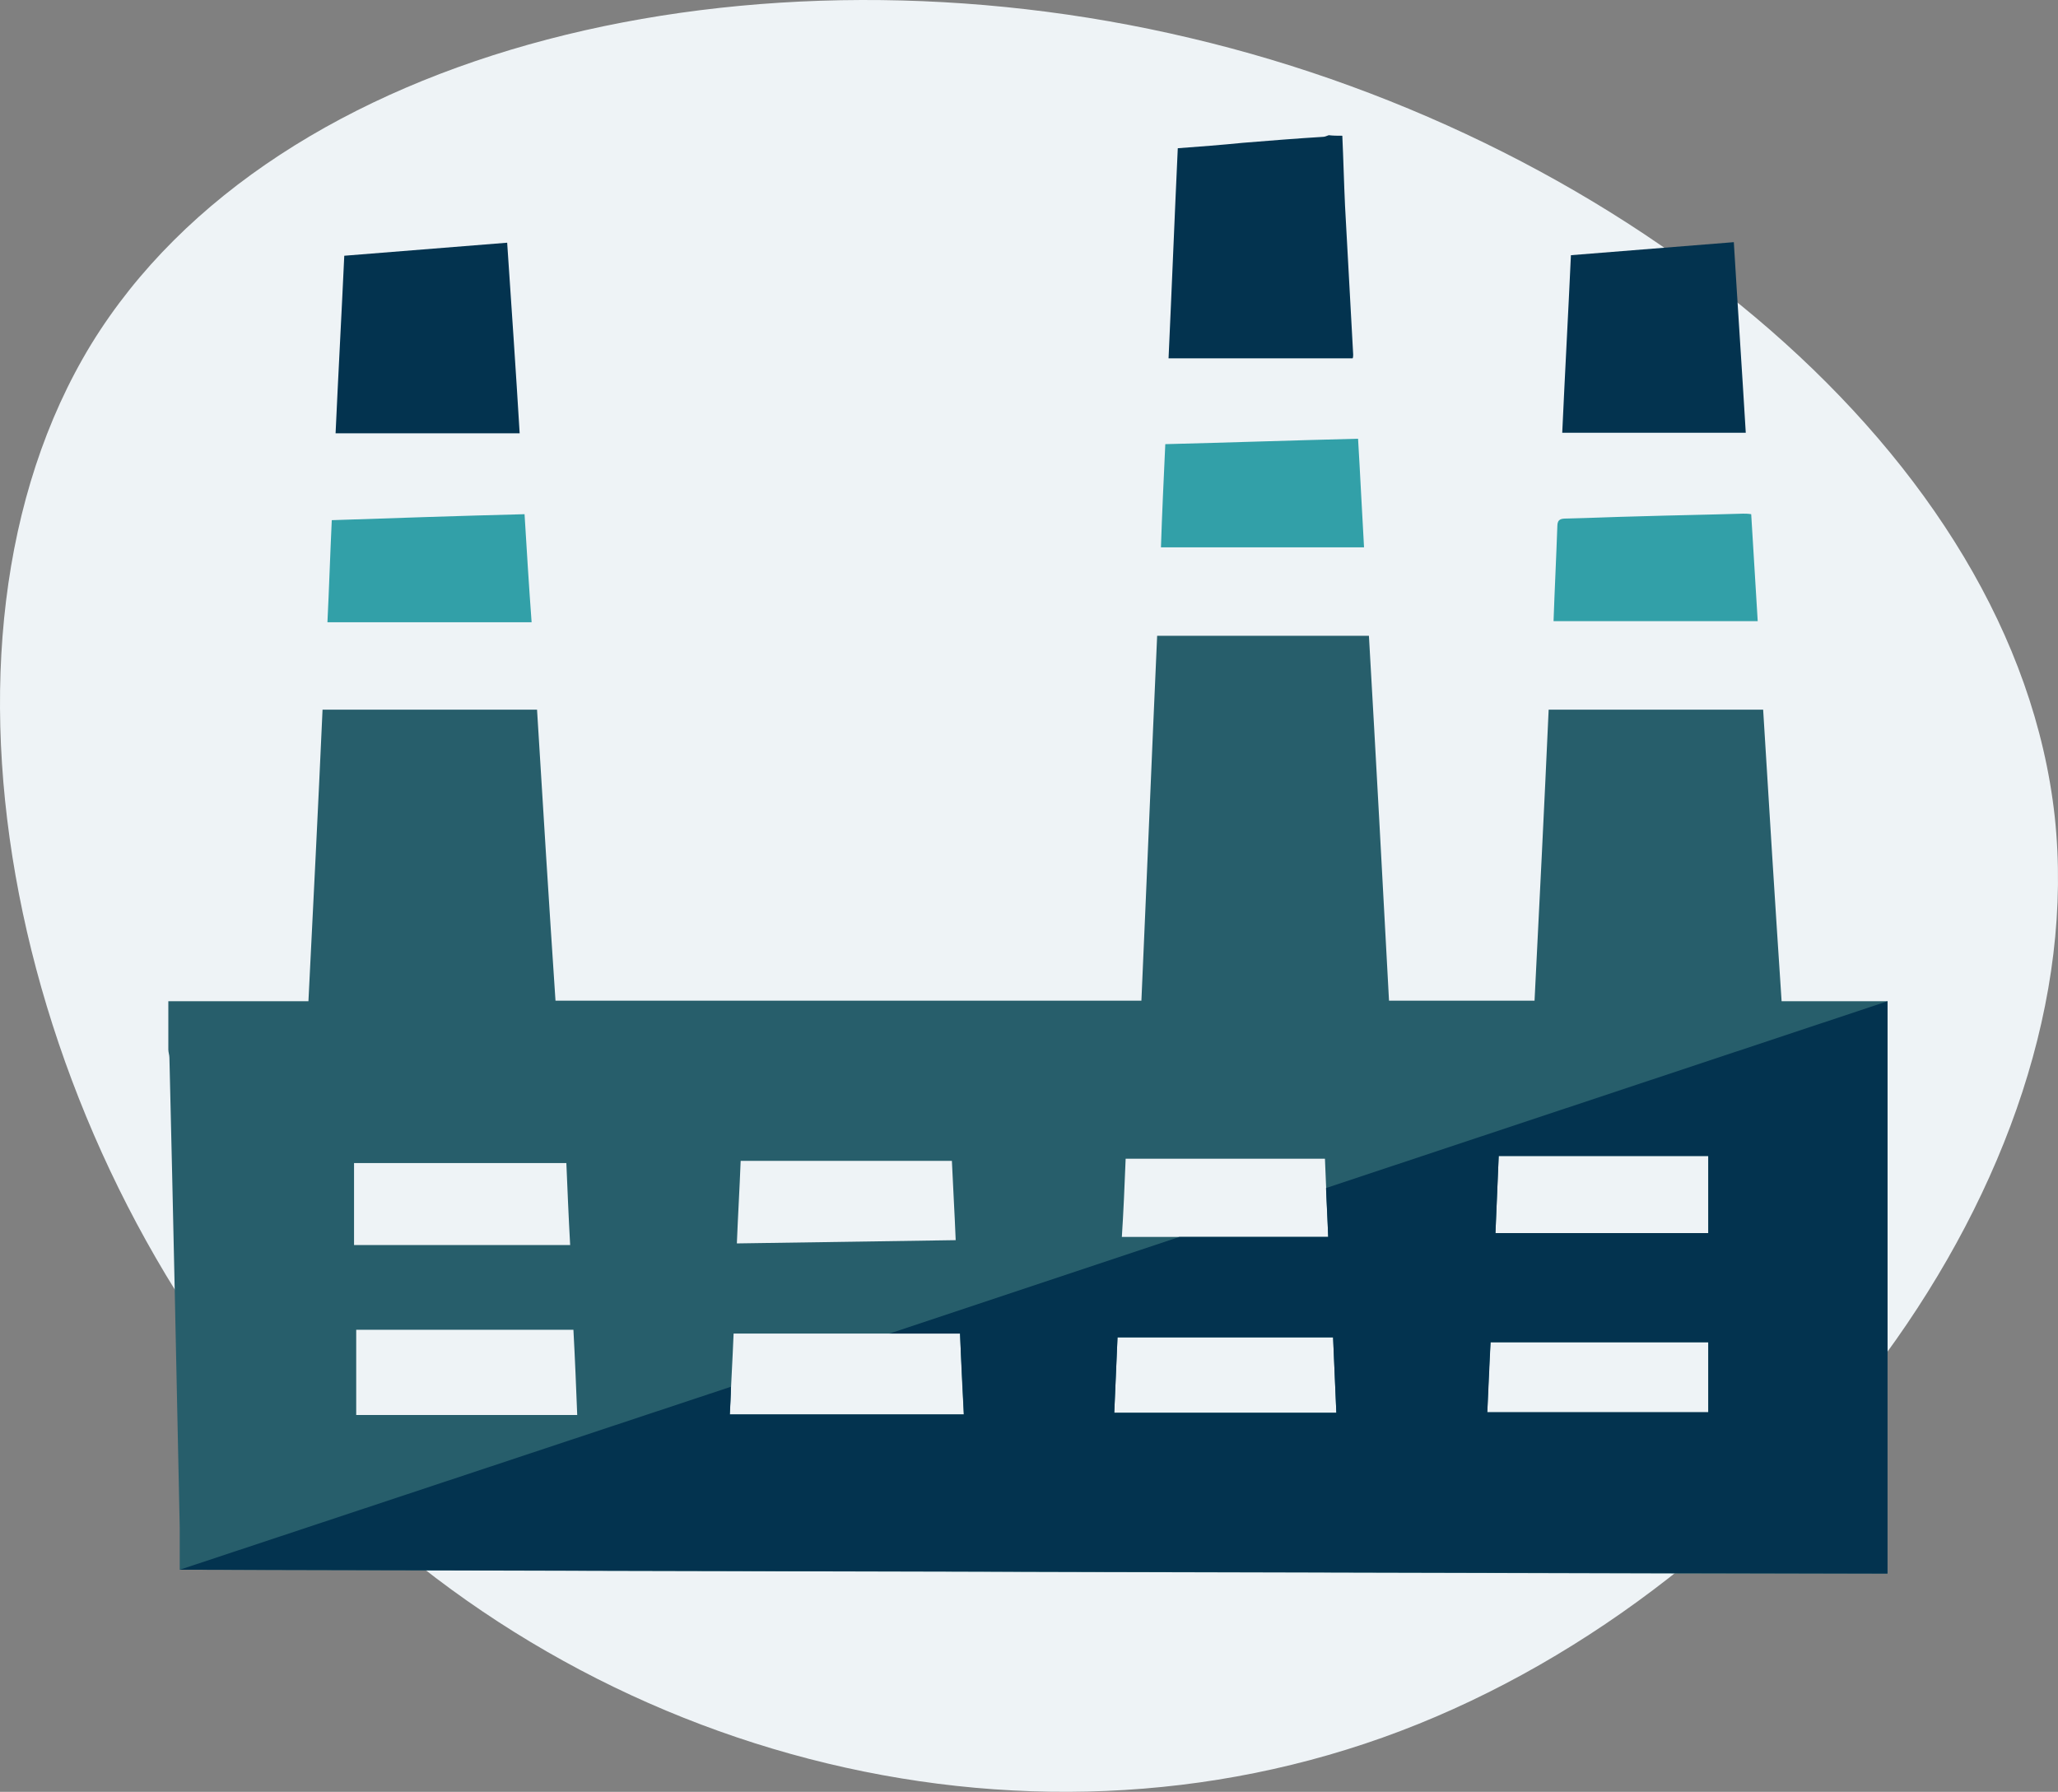
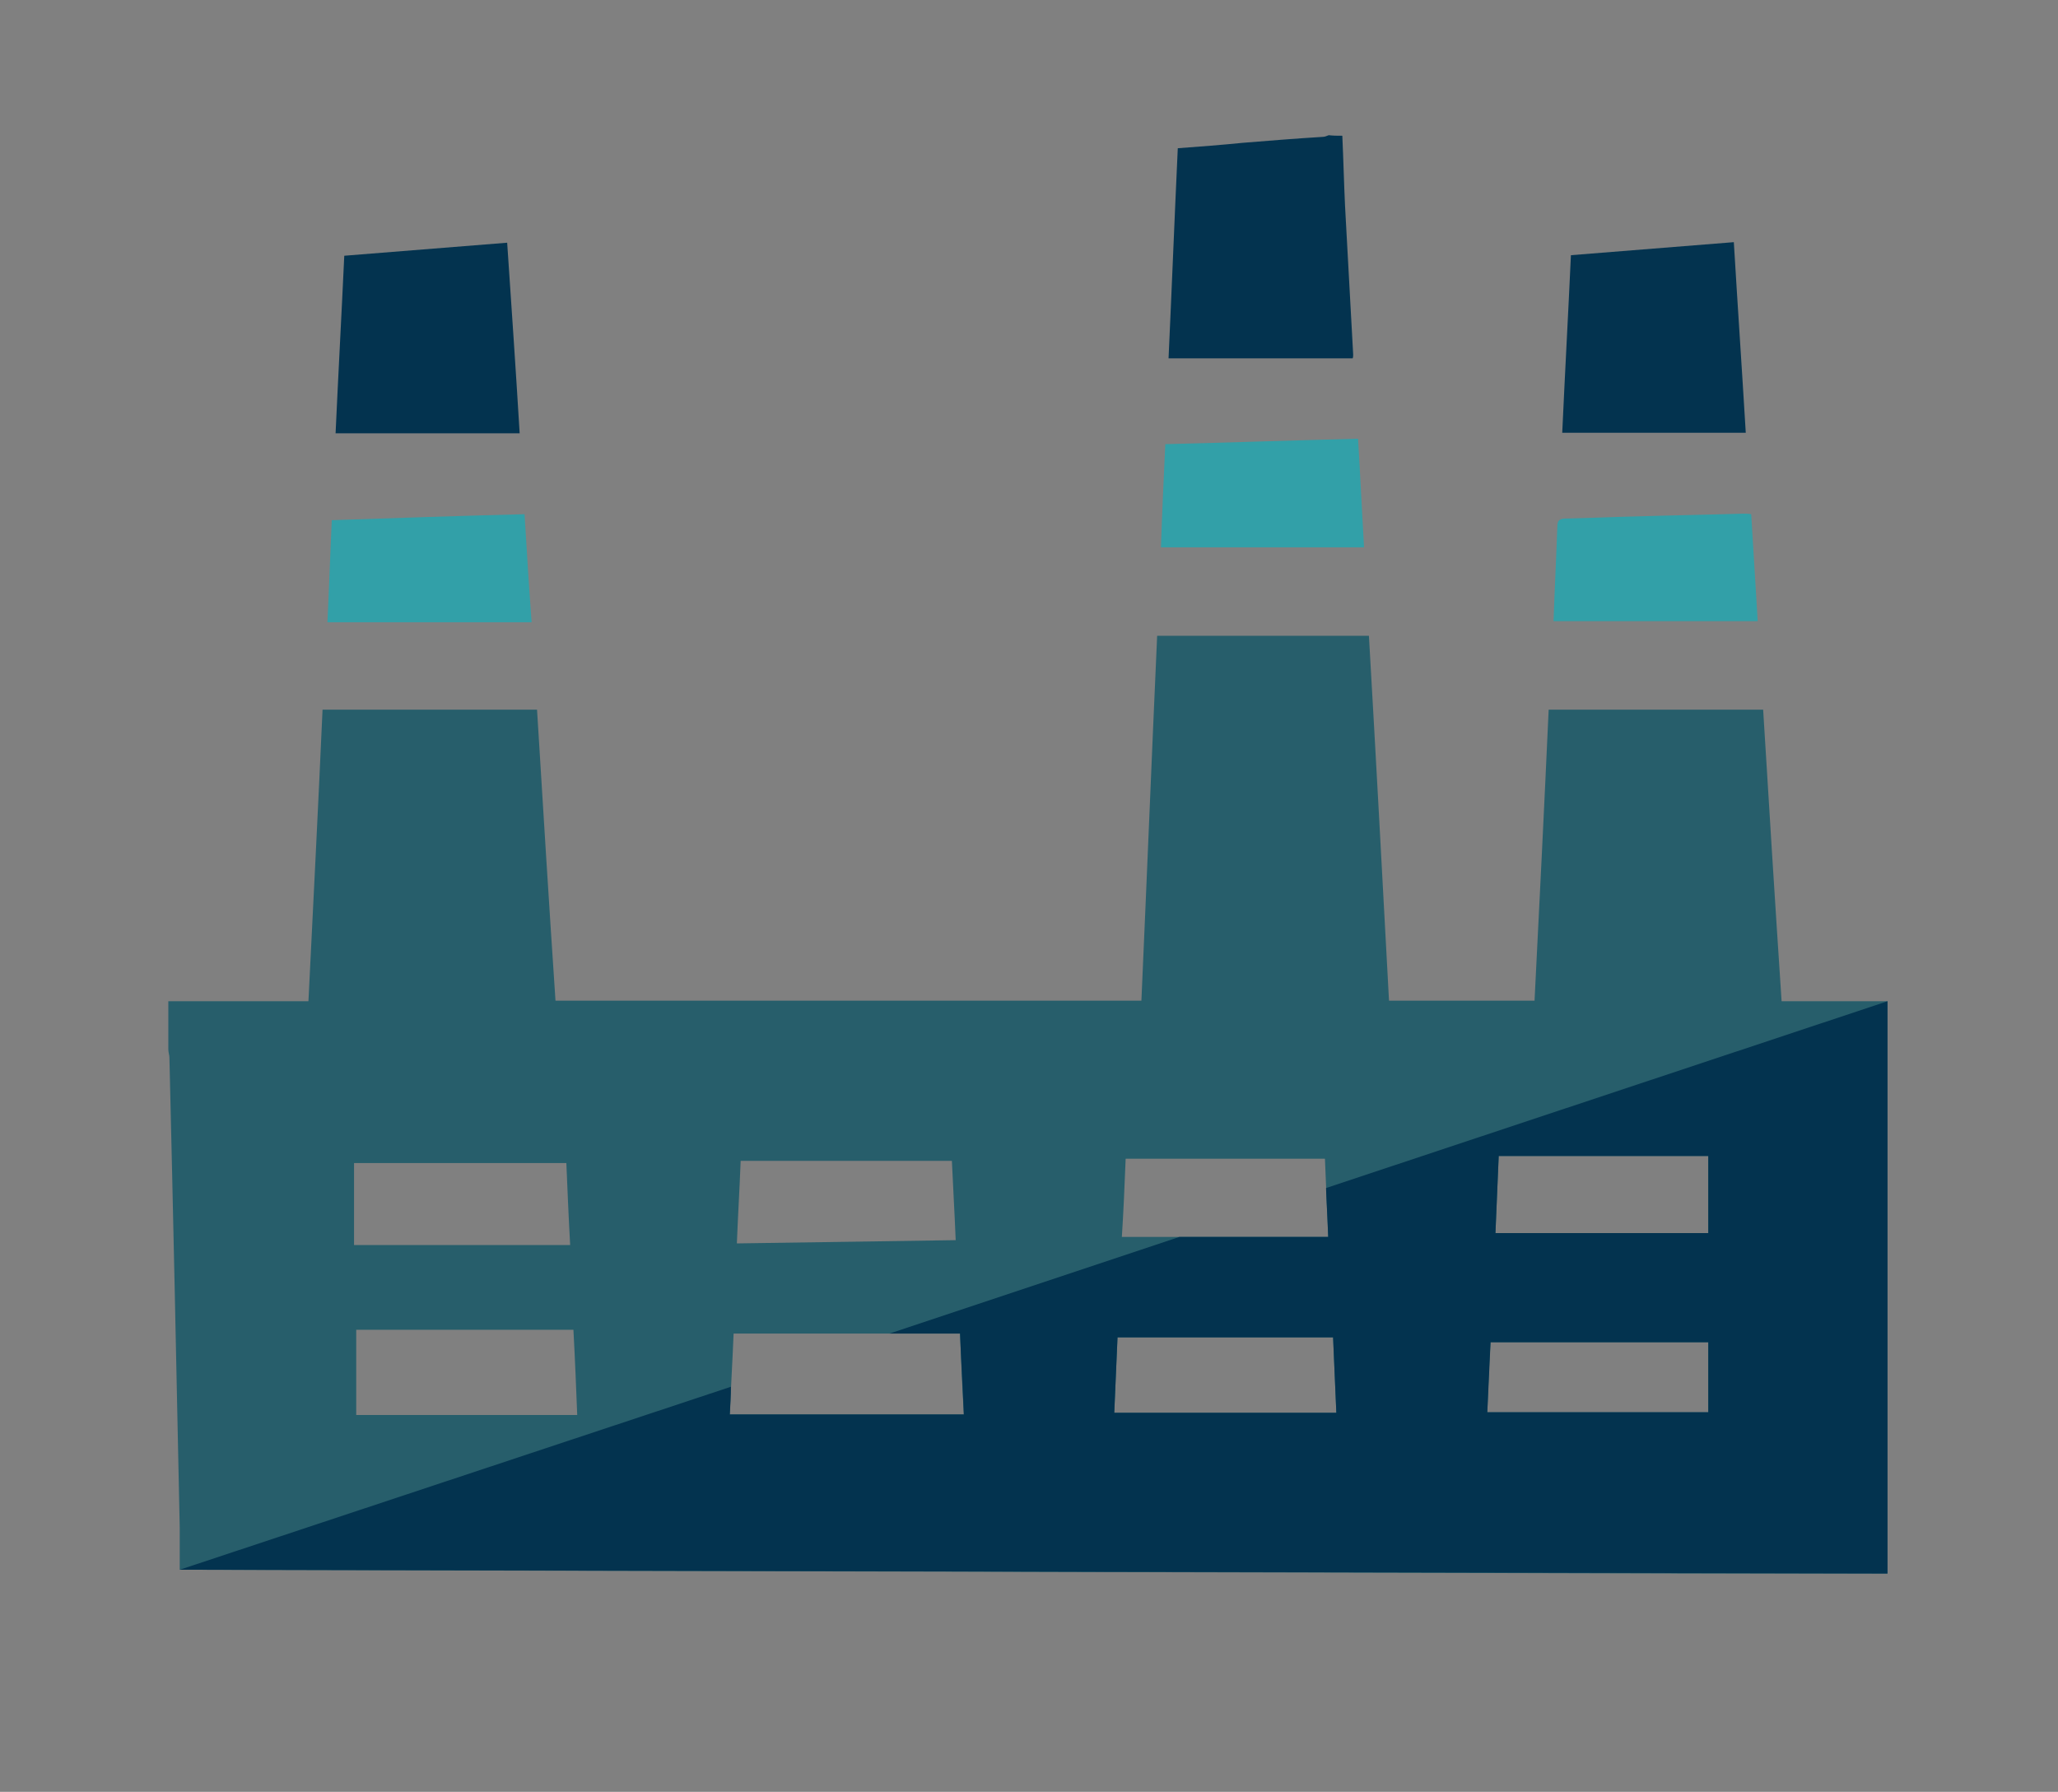
<svg xmlns="http://www.w3.org/2000/svg" width="379" height="330" viewBox="0 0 379 330" fill="none">
  <rect x="0" y="0" width="379" height="330" fill="#808080" stroke="none" />
-   <path d="M16.81 63.378C50.894 7.944 139.158 -12.008 219.24 7.015C299.152 25.838 371.055 83.836 378.399 150.387C385.545 217.106 327.957 292.18 257.909 318.8C187.86 345.423 105.375 323.22 54.086 266.661C2.796 210.101 -17.101 119.013 16.81 63.378Z" fill="#EEF3F6" />
  <g clip-path="url(#clip0_947_8394)">
    <path d="M31 184.4C39.5 184.4 48 184.4 56.8 184.4C57.7 166.4 58.6 148.6 59.4 130.7C72.6 130.7 85.7 130.7 98.9 130.7C100 148.7 101.1 166.4 102.3 184.3C138.3 184.3 174.1 184.3 210.2 184.3C211.2 161.8 212.1 139.4 213.1 117.1C226.2 117.1 239.1 117.1 252.1 117.1C253.4 139.6 254.6 161.9 255.8 184.3C264.8 184.3 273.6 184.3 282.6 184.3C283.5 166.4 284.4 148.5 285.2 130.7C298.4 130.7 311.5 130.7 324.7 130.7C325.8 148.7 326.9 166.4 328.1 184.4C334.6 184.4 341.1 184.4 347.6 184.4C347.6 219.6 347.6 254.6 347.6 289.9C242.9 289.6 138.2 289.4 33.1 289.1C33.1 286.5 33.1 283.9 33.1 281.4C32.5 252.5 31.9 223.6 31.2 194.8C31.2 194.3 31 193.8 31 193.3C31 190.2 31 187.3 31 184.4ZM105.6 244.9C92.1 244.9 78.8 244.9 65.6 244.9C65.6 250.1 65.6 255.4 65.6 260.6C79.3 260.6 92.8 260.6 106.3 260.6C106.1 255.5 105.9 250.4 105.6 244.9ZM176.8 245.6C162.8 245.6 149 245.6 135.1 245.6C134.9 250.6 134.6 255.5 134.4 260.5C148.9 260.5 163.1 260.5 177.5 260.5C177.2 255.4 177 250.7 176.8 245.6ZM105 229.3C104.7 223.9 104.5 219 104.3 214.2C91.1 214.2 78.1 214.2 65.2 214.2C65.2 219.5 65.2 224.5 65.2 229.3C78.5 229.3 91.6 229.3 105 229.3ZM136.4 213.8C136.2 219 135.9 223.9 135.7 229C149.2 228.8 162.6 228.6 176 228.4C175.8 223.3 175.5 218.5 175.3 213.8C162.3 213.8 149.5 213.8 136.4 213.8ZM205.2 260.2C219 260.2 232.5 260.2 246.1 260.2C245.9 255.5 245.7 251 245.5 246.3C232.2 246.3 219.1 246.3 205.8 246.3C205.6 250.9 205.4 255.6 205.2 260.2ZM276 212.9C275.8 217.9 275.6 222.6 275.4 227.1C288.6 227.1 301.6 227.1 314.6 227.1C314.6 222.1 314.6 217.5 314.6 212.9C301.7 212.9 288.9 212.9 276 212.9ZM244 213.4C231.7 213.4 219.5 213.4 207.3 213.4C207.1 218.4 206.9 223.2 206.6 227.8C219.3 227.8 231.9 227.8 244.6 227.8C244.4 222.8 244.2 218.1 244 213.4ZM273.9 260.1C287.6 260.1 301.1 260.1 314.6 260.1C314.6 255.7 314.6 251.6 314.6 247.2C301.2 247.2 287.9 247.2 274.5 247.2C274.2 251.4 274.1 255.8 273.9 260.1Z" fill="#275E6B" />
    <path d="M247.2 25C247.4 29.3 247.5 33.6 247.7 37.9C248.2 47 248.7 56.2 249.2 65.3C249.2 65.5 249.2 65.8 249.1 66C237.8 66 226.6 66 215.2 66C215.8 53 216.3 40.2 216.9 27.3C221 27 224.9 26.7 228.9 26.3C233.8 25.9 238.8 25.5 243.7 25.2C244 25.2 244.4 25 244.7 24.9C245.5 25 246.3 25 247.2 25Z" fill="#03334F" />
    <path d="M95.7 79.8C84.4 79.8 73.2 79.8 61.8 79.8C62.3 68.8 62.9 58 63.4 47.1C73.5 46.3 83.3 45.5 93.4 44.7C94.2 56.5 95 68.2 95.7 79.8Z" fill="#03334F" />
    <path d="M287.7 79.7C288.2 68.7 288.8 57.9 289.3 47C299.3 46.2 309.2 45.4 319.3 44.6C320 56.3 320.8 68 321.5 79.7C310.2 79.7 299.1 79.7 287.7 79.7Z" fill="#03334F" />
    <path d="M214.6 81.8C226.5 81.5 238.2 81.1 250.1 80.8C250.5 87.4 250.8 94 251.2 100.8C238.7 100.8 226.4 100.8 213.8 100.8C214 94.6 214.3 88.3 214.6 81.8Z" fill="#32A0A8" />
    <path d="M286.1 114.4C286.3 108.6 286.6 102.7 286.8 96.9C286.8 95.6 287.5 95.5 288.5 95.5C292.9 95.4 297.2 95.2 301.6 95.1C308.1 94.9 314.5 94.8 321 94.6C321.5 94.6 321.9 94.6 322.5 94.7C322.9 101.2 323.3 107.7 323.7 114.4C311.2 114.4 298.7 114.4 286.1 114.4Z" fill="#32A0A8" />
    <path d="M96.6 94.7C97 101.3 97.4 107.8 97.9 114.6C85.4 114.6 73 114.6 60.3 114.6C60.6 108.5 60.8 102.2 61.1 95.8C73 95.4 84.7 95 96.6 94.7Z" fill="#32A0A8" />
    <path d="M244.2 218.8C244.3 221.7 244.5 224.7 244.6 227.8C235.4 227.8 226.3 227.8 217.2 227.8L163.8 245.6C168.1 245.6 172.4 245.6 176.8 245.6C177 250.7 177.3 255.5 177.5 260.5C163.1 260.5 148.8 260.5 134.4 260.5C134.5 258.8 134.6 257.1 134.6 255.4L33.1 289.1L168.4 289.4C183.7 289.4 199.1 289.5 214.4 289.5L347.6 289.8V184.4L244.2 218.8ZM205.2 260.2C205.4 255.5 205.6 250.9 205.8 246.3C219 246.3 232.2 246.3 245.5 246.3C245.7 251 245.9 255.5 246.1 260.2C232.5 260.2 218.9 260.2 205.2 260.2ZM314.6 260.1C301.1 260.1 287.6 260.1 273.9 260.1C274.1 255.7 274.3 251.4 274.5 247.2C287.9 247.2 301.2 247.2 314.6 247.2C314.6 251.6 314.6 255.8 314.6 260.1ZM314.6 227.1C301.6 227.1 288.6 227.1 275.4 227.1C275.6 222.5 275.8 217.8 276 212.9C289 212.9 301.8 212.9 314.6 212.9C314.6 217.5 314.6 222.1 314.6 227.1Z" fill="#03334F" />
  </g>
  <defs>
    <clipPath id="clip0_947_8394">
      <rect width="316.6" height="264.8" fill="white" transform="translate(31 25)" />
    </clipPath>
  </defs>
</svg>